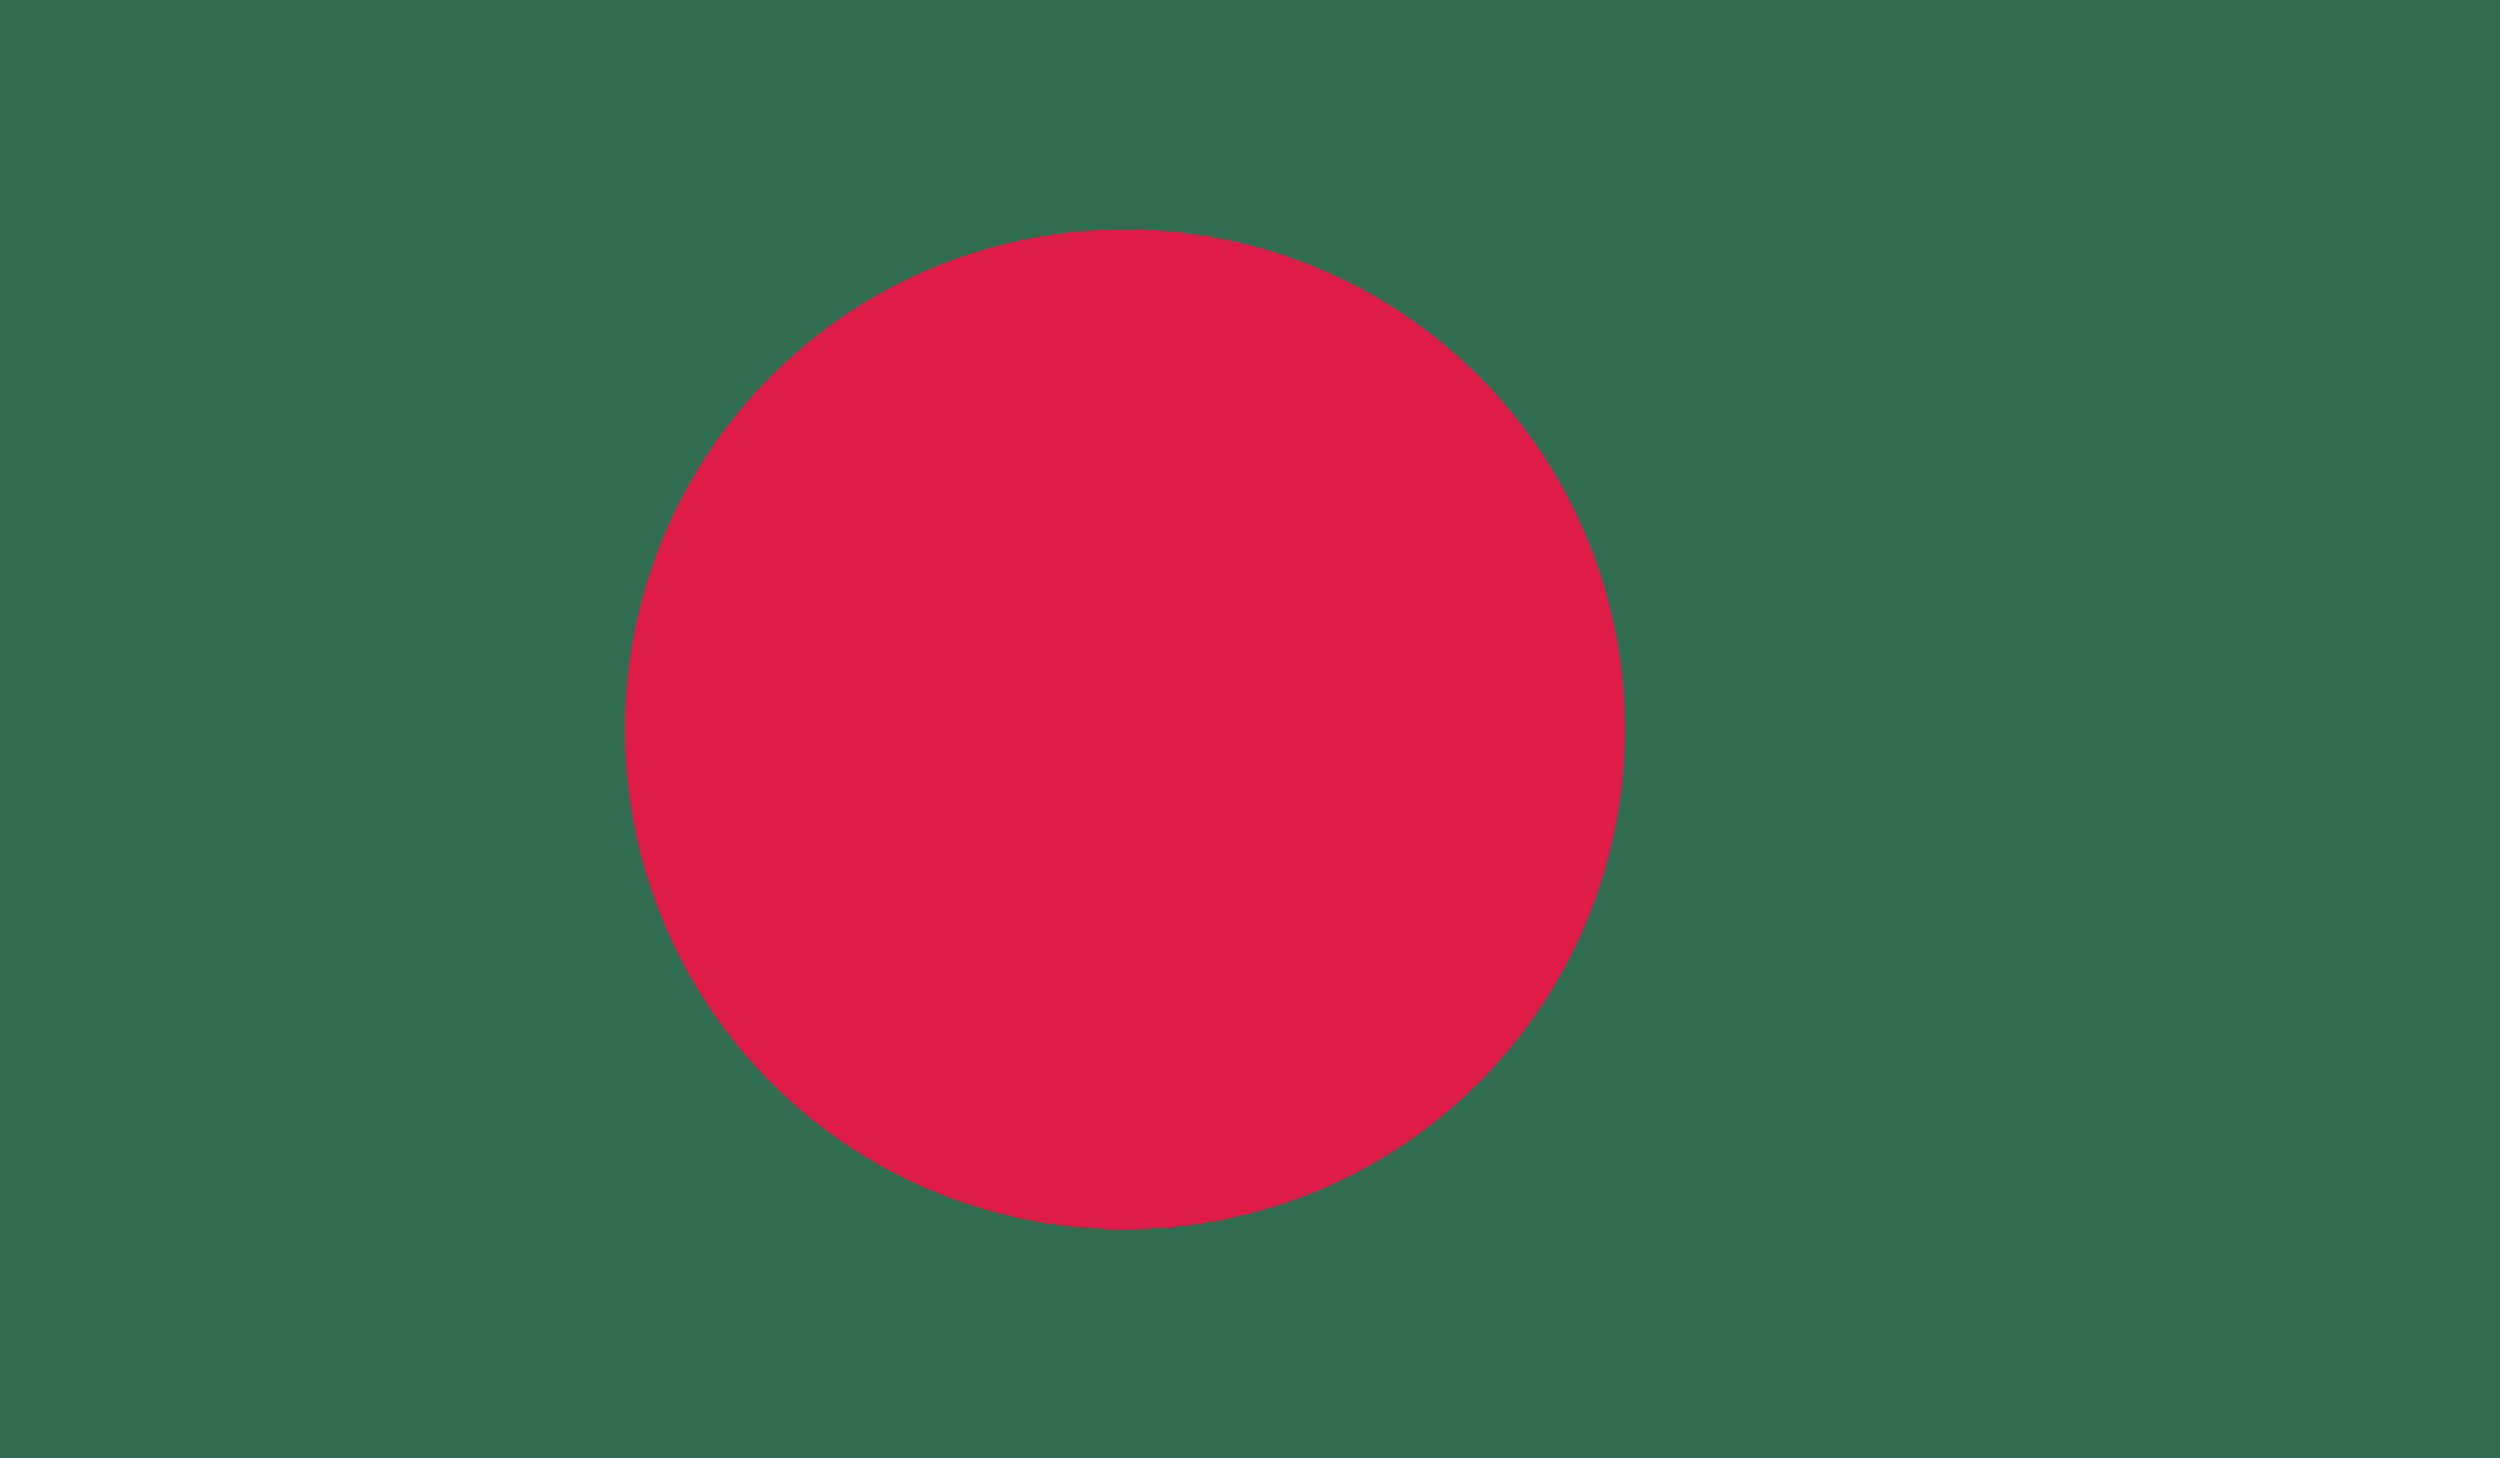
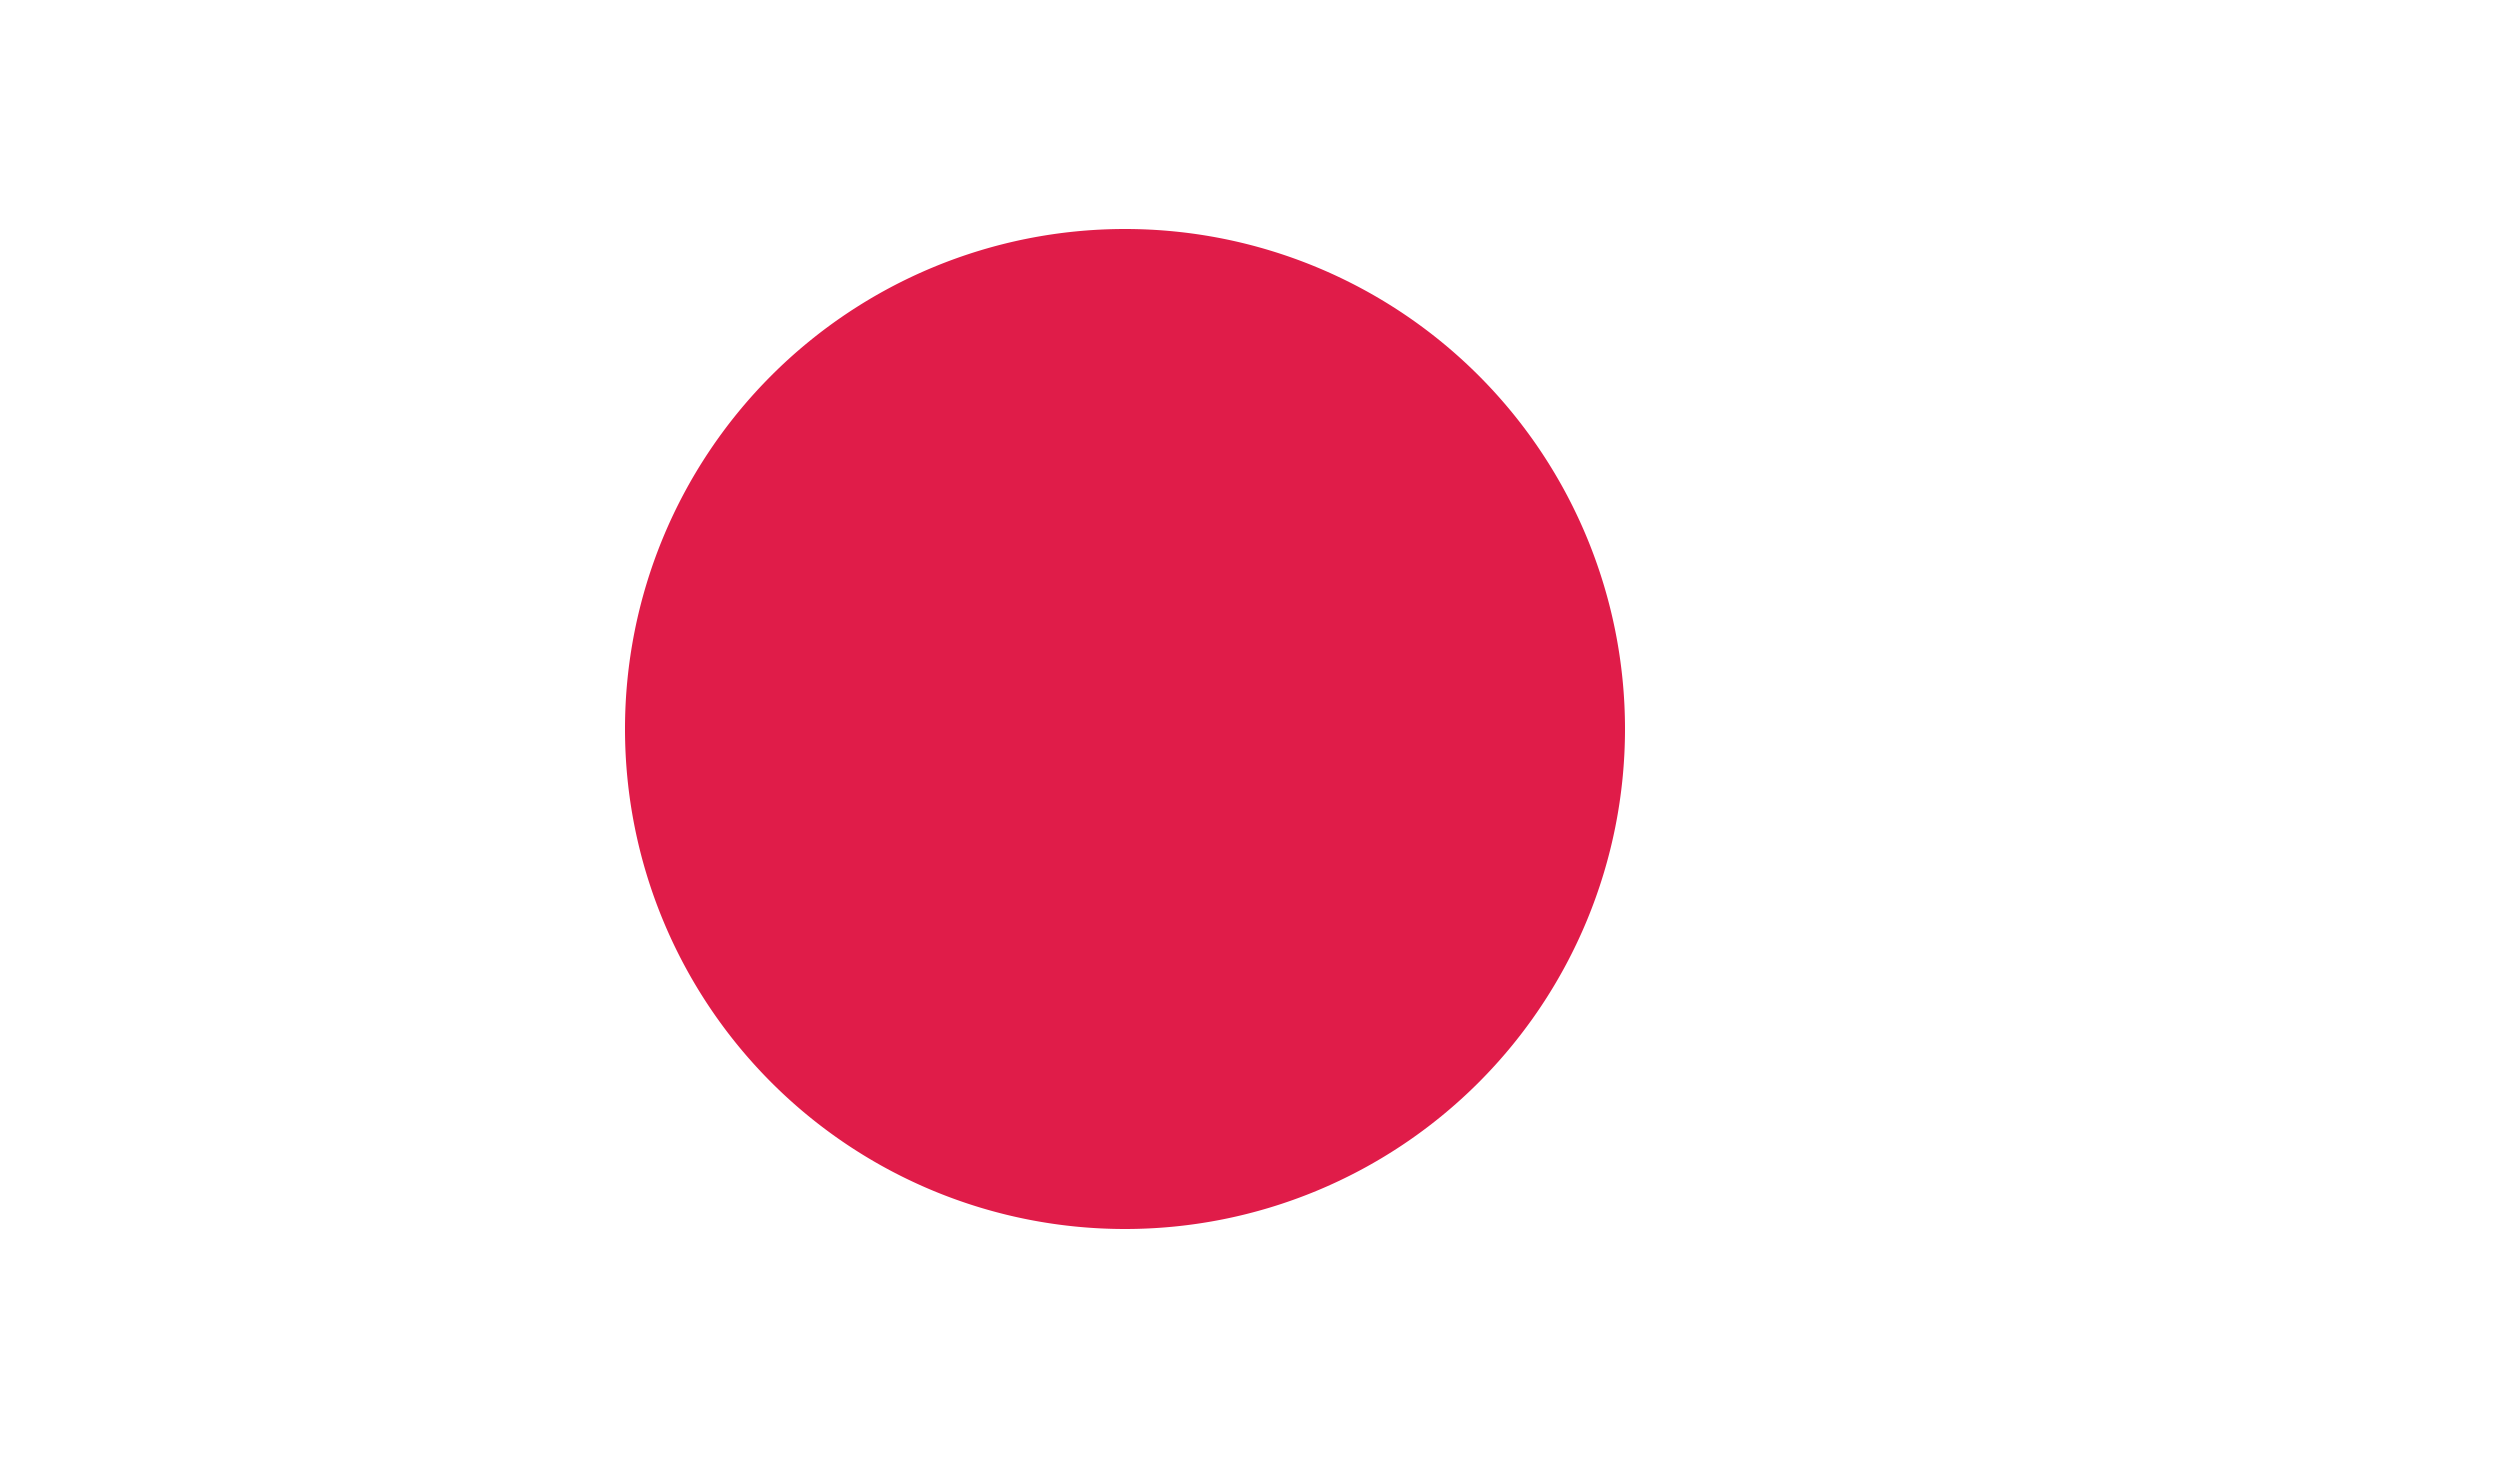
<svg xmlns="http://www.w3.org/2000/svg" viewBox="0 0 200 116.64">
  <defs>
    <style>.cls-1{fill:none;}.cls-2{clip-path:url(#clip-path);}.cls-3{fill:#2f6c50;}.cls-4{fill:#e01c49;}</style>
    <clipPath id="clip-path">
      <rect class="cls-1" width="200" height="116.64" />
    </clipPath>
  </defs>
  <g id="Layer_2" data-name="Layer 2">
    <g id="Layer_1-2" data-name="Layer 1">
      <g id="BANGLADESH">
        <g class="cls-2">
-           <rect class="cls-3" width="200" height="116.64" />
          <g class="cls-2">
            <path class="cls-4" d="M90,18.32a40,40,0,1,1-40,40,40,40,0,0,1,40-40" />
          </g>
        </g>
      </g>
    </g>
  </g>
</svg>